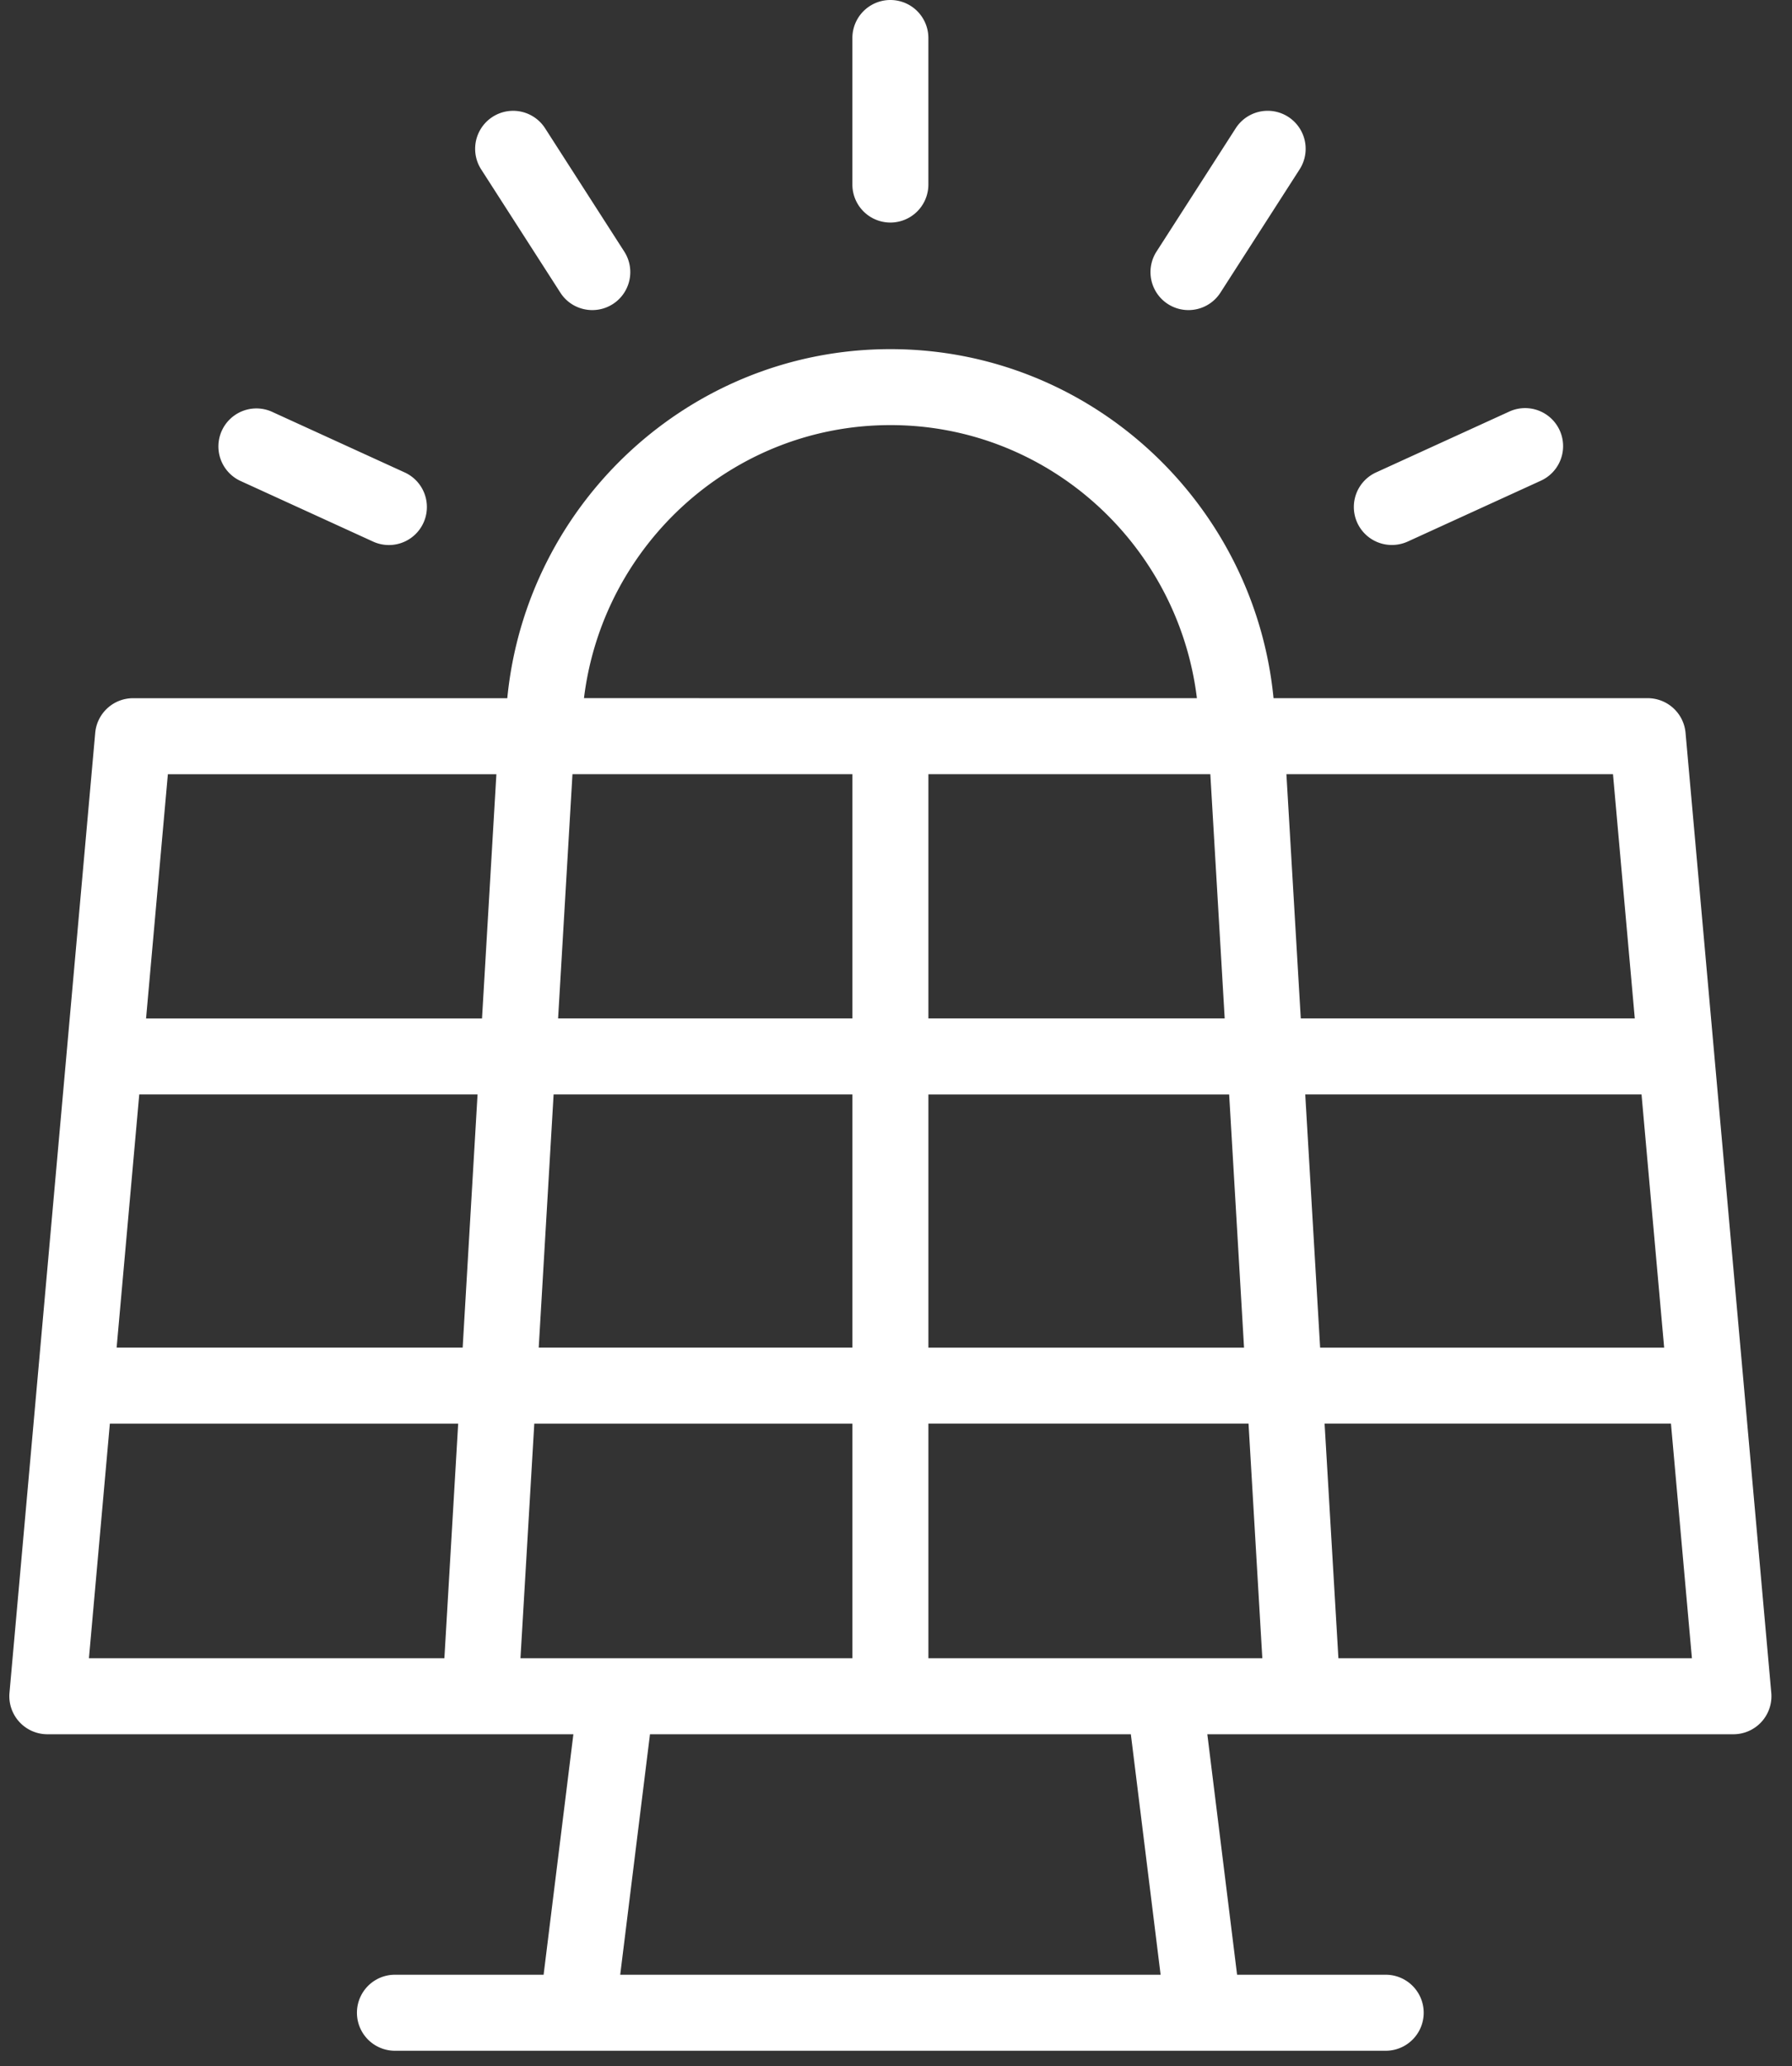
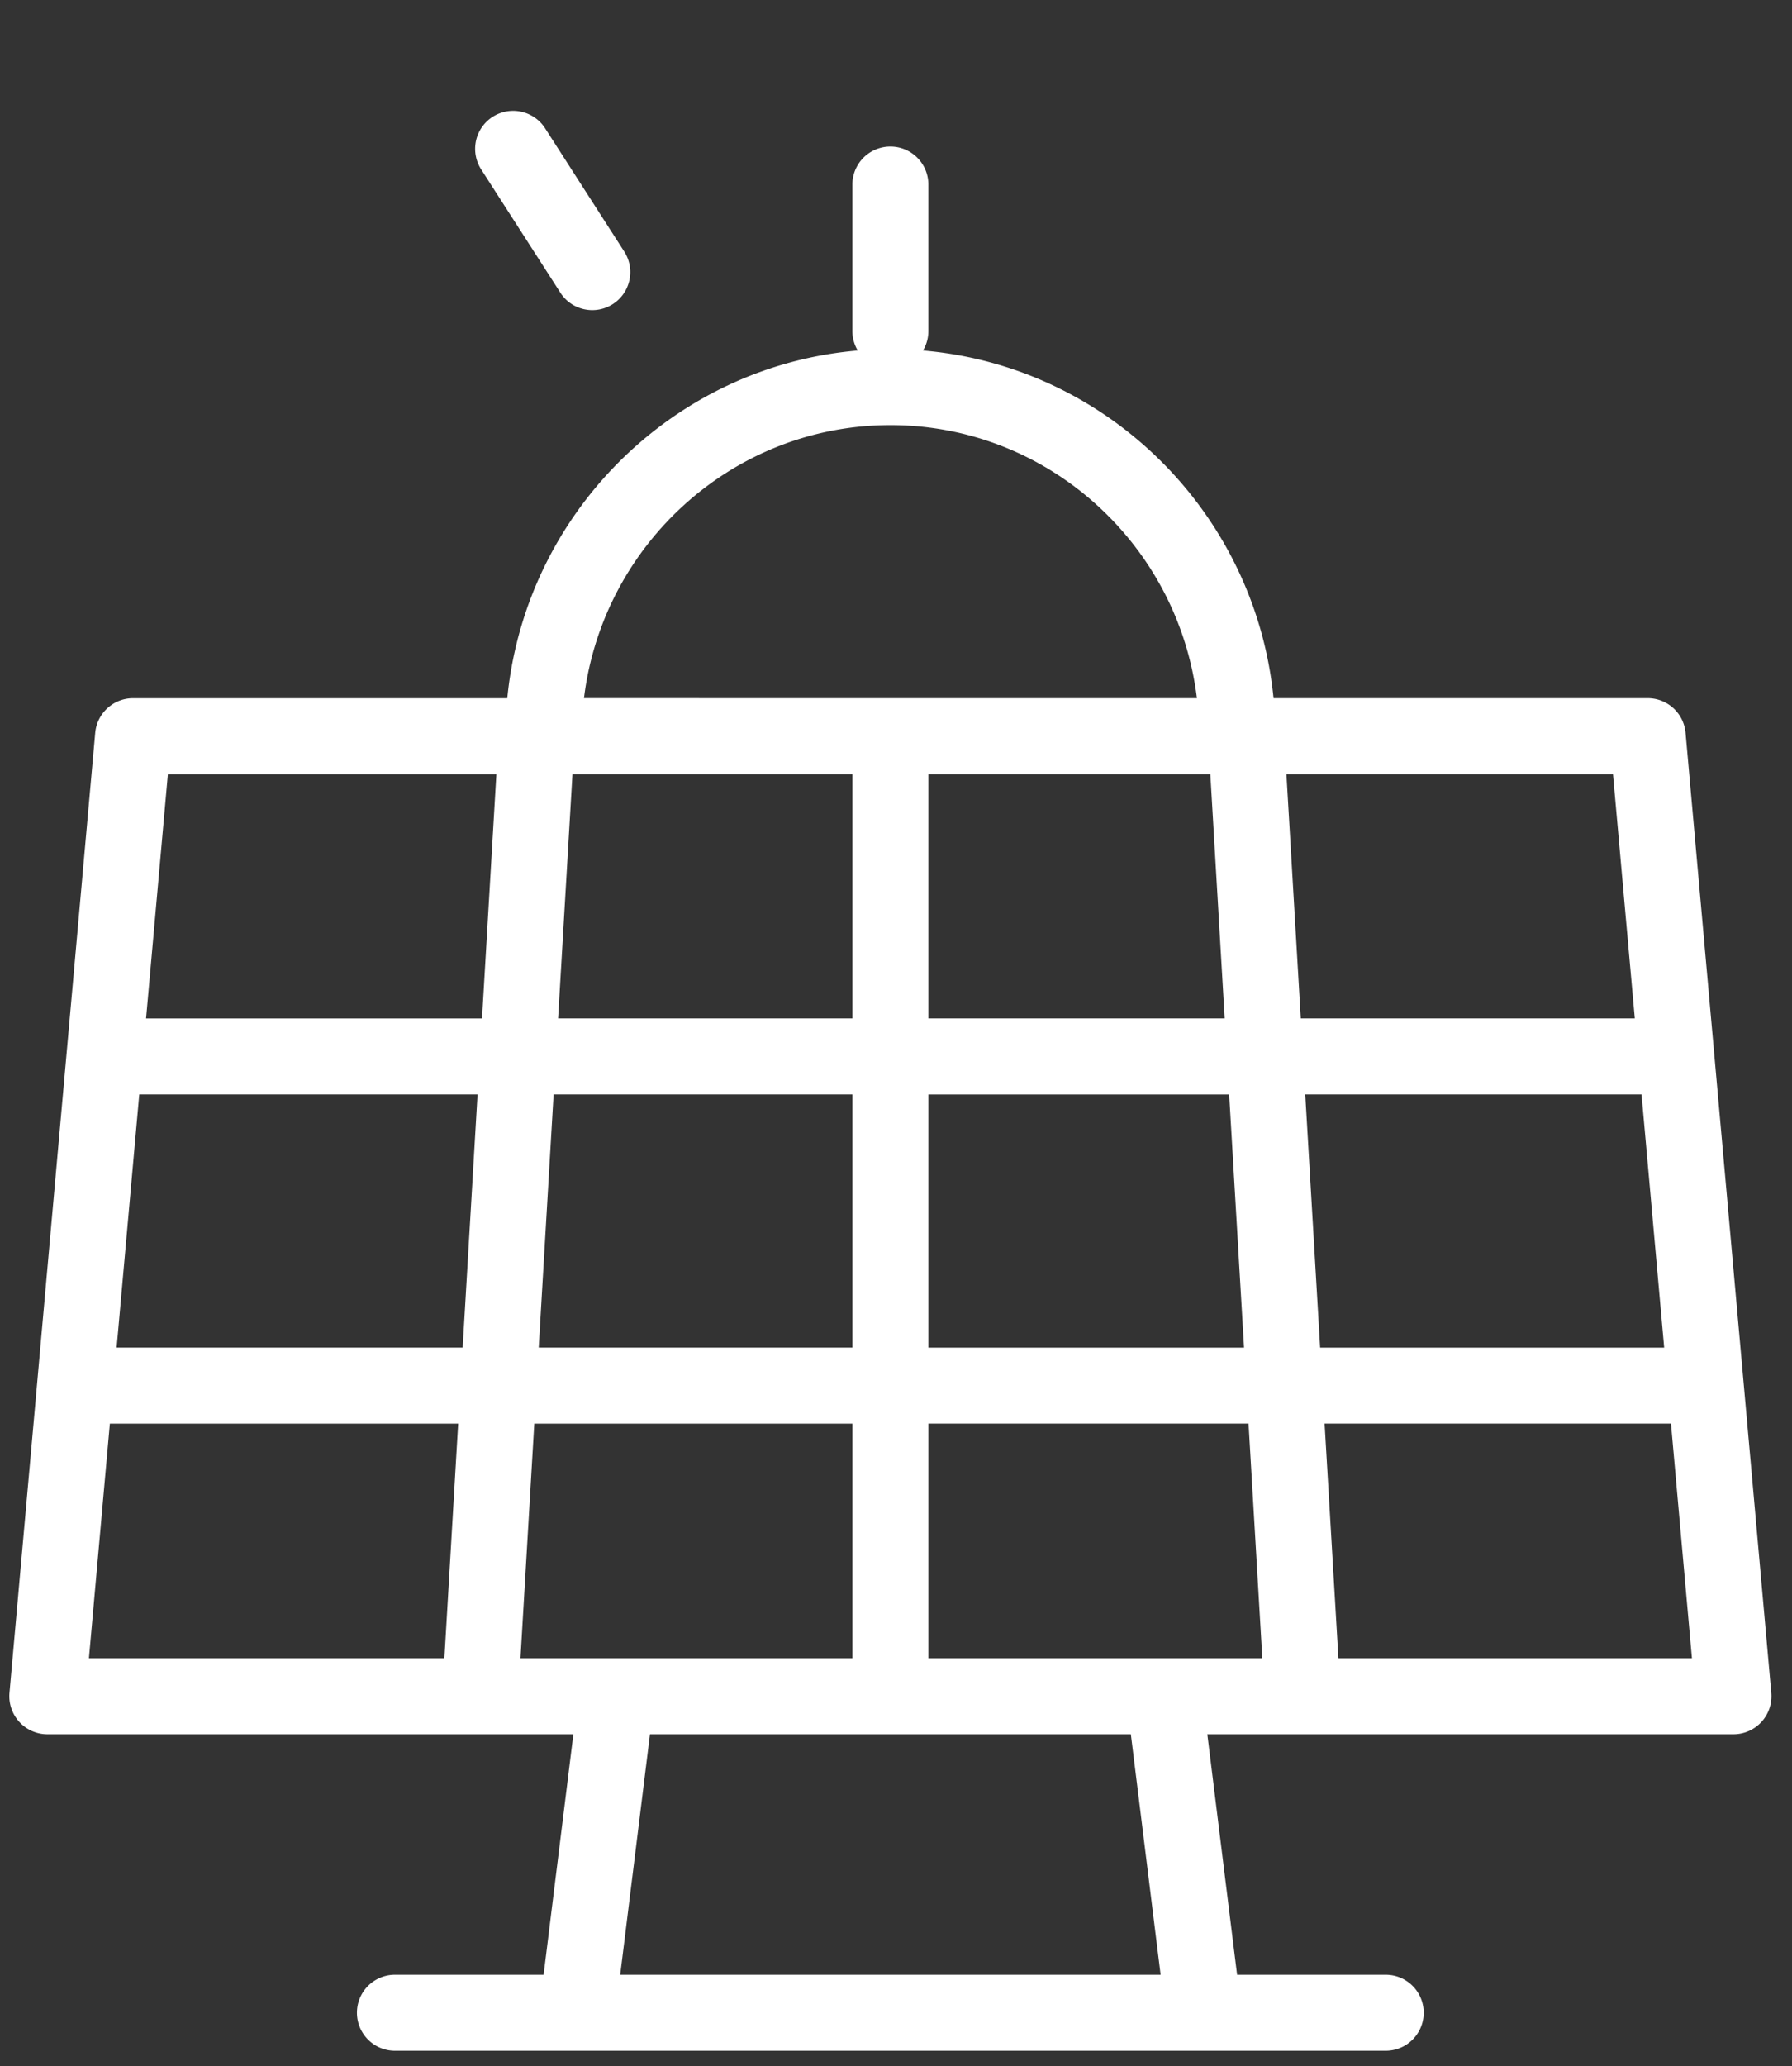
<svg xmlns="http://www.w3.org/2000/svg" width="59" height="68" fill="none">
  <rect width="100%" height="100%" fill="#333333" stroke="none" />
-   <path fill="#fff" d="M57.072 57.074a1.252 1.252 0 0 0 1.246-1.362l-2.823-31.595a1.251 1.251 0 0 0-1.246-1.14H41.93C41.3 16.538 35.884 11.49 29.315 11.49c-6.57 0-11.985 5.05-12.613 11.488H4.381c-.647 0-1.188.495-1.246 1.14L.312 55.712a1.253 1.253 0 0 0 1.246 1.362h17.32l-.98 7.914h-4.895a1.251 1.251 0 1 0 0 2.502h32.62a1.251 1.251 0 1 0 0-2.502H40.73l-.98-7.914h17.322Zm-39.936-2.501.455-7.721h10.474v7.721H17.136ZM4.585 36.018h11.138l-.49 8.331H3.84l.745-8.33Zm13.643 0h9.837v8.331H17.737l.49-8.33Zm.62-10.539h9.217v8.038h-9.69l.473-8.038Zm21.001 0 .473 8.038h-9.755v-8.038h9.282ZM54.791 44.35H43.464l-.49-8.331h11.072l.745 8.331Zm-13.832 0H30.567V36.02h9.902l.49 8.331Zm-10.392 2.501h10.54l.454 7.722H30.567V46.85Zm13.499 7.722-.455-7.722h11.404l.69 7.722H44.066Zm9.758-21.056H42.827l-.473-8.039h10.752l.718 8.038ZM29.317 13.99c5.188 0 9.474 3.93 10.09 8.987l-20.18-.001c.616-5.056 4.902-8.986 10.09-8.986ZM16.343 25.48l-.473 8.038H4.809l.718-8.038h10.816ZM3.617 46.852h11.468l-.454 7.721H2.928l.689-7.721Zm34.595 18.136H20.42l.98-7.914h15.832l.98 7.914ZM30.566 6.073V1.251a1.251 1.251 0 0 0-2.502 0v4.822a1.251 1.251 0 1 0 2.502 0ZM19.502 10.205a1.25 1.25 0 0 0 1.051-1.926l-2.606-4.057a1.25 1.25 0 1 0-2.105 1.352l2.607 4.057c.238.372.641.574 1.053.574Z" />
-   <path fill="#fff" d="M12.284 17.824a1.251 1.251 0 0 0 1.04-2.276l-4.386-2.004a1.251 1.251 0 0 0-1.04 2.275l4.386 2.005ZM45.828 17.935c.174 0 .35-.036.519-.112l4.386-2.004a1.25 1.25 0 1 0-1.04-2.275l-4.386 2.003a1.25 1.25 0 0 0 .52 2.388ZM39.129 10.205a1.25 1.25 0 0 0 1.053-.575l2.607-4.057a1.25 1.25 0 0 0-2.104-1.352l-2.607 4.057a1.25 1.25 0 0 0 1.05 1.927Z" />
+   <path fill="#fff" d="M57.072 57.074a1.252 1.252 0 0 0 1.246-1.362l-2.823-31.595a1.251 1.251 0 0 0-1.246-1.14H41.93C41.3 16.538 35.884 11.49 29.315 11.49c-6.57 0-11.985 5.05-12.613 11.488H4.381c-.647 0-1.188.495-1.246 1.14L.312 55.712a1.253 1.253 0 0 0 1.246 1.362h17.32l-.98 7.914h-4.895a1.251 1.251 0 1 0 0 2.502h32.62a1.251 1.251 0 1 0 0-2.502H40.73l-.98-7.914h17.322Zm-39.936-2.501.455-7.721h10.474v7.721H17.136ZM4.585 36.018h11.138l-.49 8.331H3.84l.745-8.33Zm13.643 0h9.837v8.331H17.737l.49-8.33Zm.62-10.539h9.217v8.038h-9.69l.473-8.038Zm21.001 0 .473 8.038h-9.755v-8.038h9.282ZM54.791 44.35H43.464l-.49-8.331h11.072l.745 8.331Zm-13.832 0H30.567V36.02h9.902l.49 8.331Zm-10.392 2.501h10.54l.454 7.722H30.567V46.85Zm13.499 7.722-.455-7.722h11.404l.69 7.722H44.066Zm9.758-21.056H42.827l-.473-8.039h10.752l.718 8.038ZM29.317 13.99c5.188 0 9.474 3.93 10.09 8.987l-20.18-.001c.616-5.056 4.902-8.986 10.09-8.986ZM16.343 25.48l-.473 8.038H4.809l.718-8.038h10.816ZM3.617 46.852h11.468l-.454 7.721H2.928l.689-7.721Zm34.595 18.136H20.42l.98-7.914h15.832l.98 7.914ZM30.566 6.073a1.251 1.251 0 0 0-2.502 0v4.822a1.251 1.251 0 1 0 2.502 0ZM19.502 10.205a1.25 1.25 0 0 0 1.051-1.926l-2.606-4.057a1.25 1.25 0 1 0-2.105 1.352l2.607 4.057c.238.372.641.574 1.053.574Z" />
</svg>